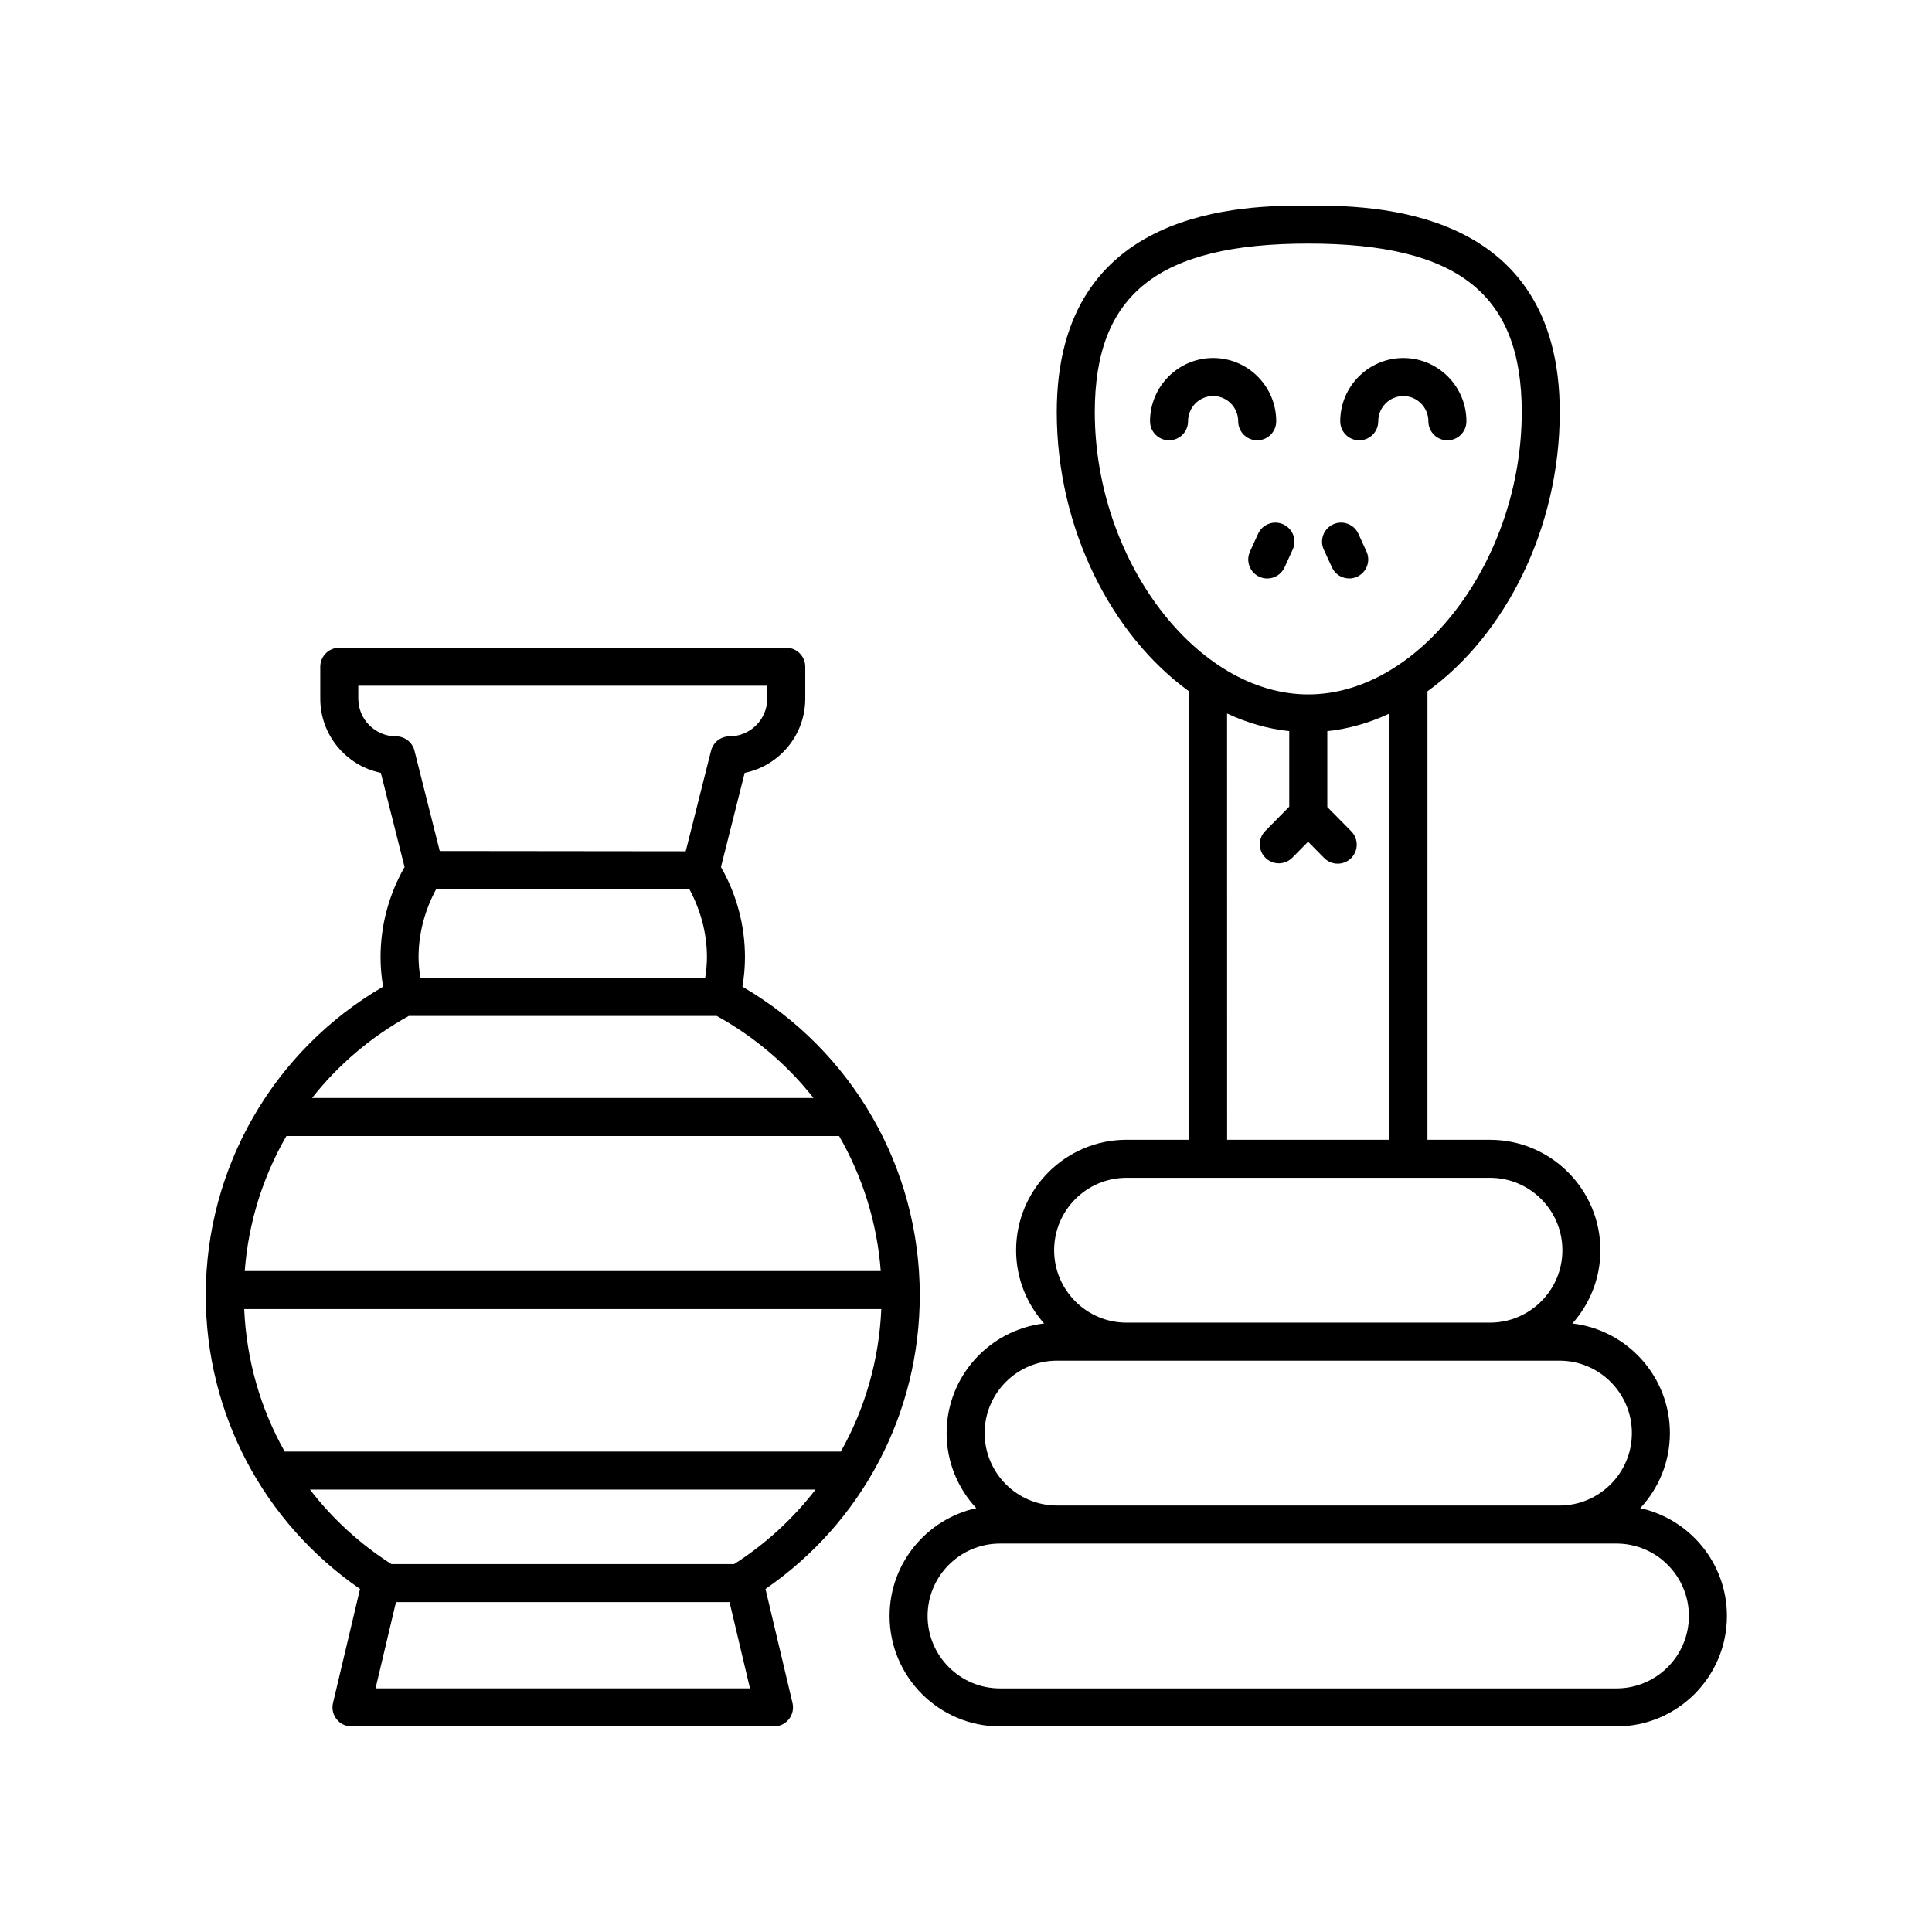
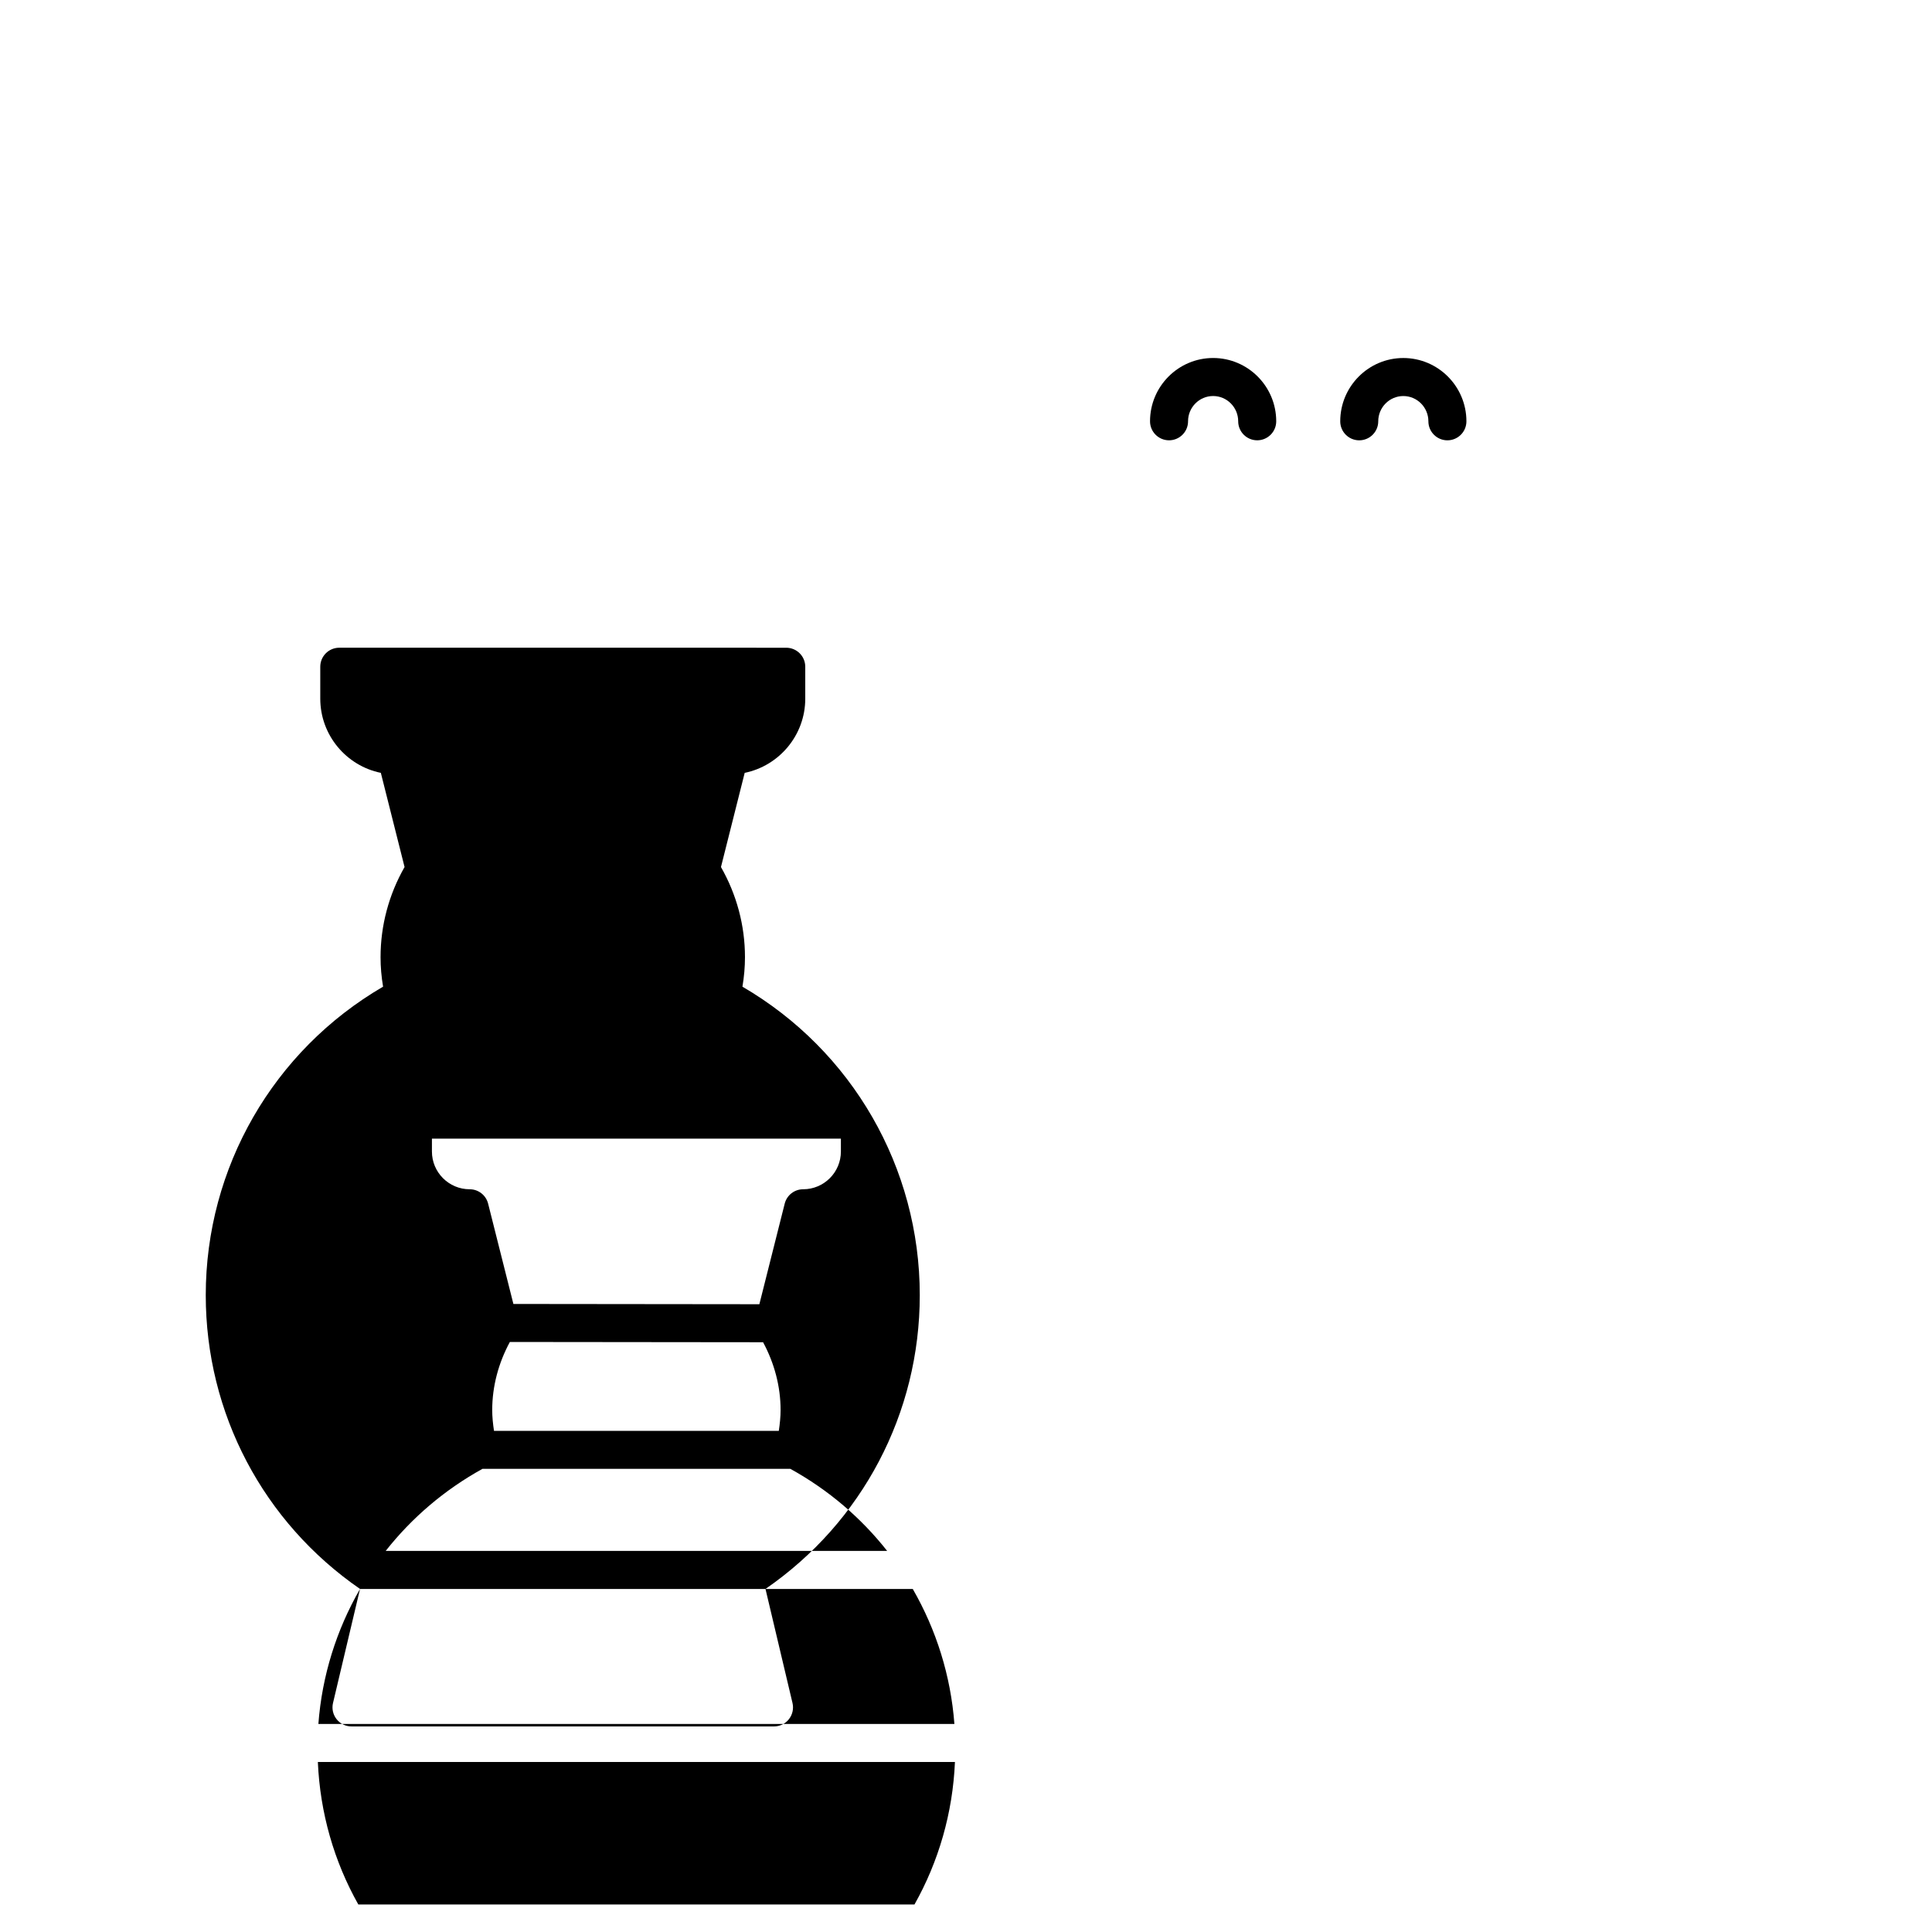
<svg xmlns="http://www.w3.org/2000/svg" fill="#000000" width="800px" height="800px" version="1.1" viewBox="144 144 512 512">
  <g>
-     <path d="m239.41 565.09-7.16 30.23c-0.355 1.5-0.004 3.078 0.953 4.285 0.953 1.211 2.41 1.914 3.949 1.914h111.97c1.539 0 2.996-0.703 3.949-1.914 0.957-1.207 1.305-2.789 0.953-4.285l-7.16-30.23c25.668-17.711 40.887-46.555 40.887-77.855 0-33.824-17.91-64.805-46.996-81.754 0.445-2.641 0.672-5.258 0.672-7.816 0-8.383-2.195-16.594-6.363-23.887l6.289-24.961c9.145-1.871 16.051-9.98 16.051-19.672v-8.449c0-2.781-2.254-5.039-5.039-5.039l-118.45-0.004c-2.781 0-5.039 2.254-5.039 5.039v8.449c0 9.691 6.902 17.805 16.051 19.672l6.289 24.961c-4.168 7.293-6.363 15.504-6.363 23.887 0 2.566 0.223 5.184 0.668 7.816-29.082 16.949-46.992 47.934-46.992 81.754 0.004 31.309 15.219 60.148 40.887 77.859zm-19.516-120.03h146.48c6.223 10.805 10.074 22.984 11.035 35.777h-168.55c0.961-12.793 4.809-24.973 11.035-35.777zm157.66 45.855c-0.578 13.484-4.305 26.367-10.727 37.766h-147.38c-6.422-11.398-10.148-24.281-10.727-37.766zm-134.03 100.52 5.414-22.852h88.398l5.414 22.852zm95.02-32.926h-90.812c-8.445-5.391-15.684-12.105-21.59-19.758h133.98c-5.898 7.648-13.141 14.367-21.582 19.758zm-83.145-155.35c-0.281-1.859-0.473-3.707-0.473-5.504 0-6.316 1.668-12.48 4.676-18.047l67.109 0.07c2.984 5.547 4.637 11.684 4.637 17.977 0 1.793-0.191 3.641-0.473 5.504zm-6.445-64.02c-5.516 0-10.004-4.488-10.004-10.004v-3.41h108.38v3.41c0 5.516-4.488 10.004-10.004 10.004-2.309 0-4.32 1.57-4.887 3.809l-6.715 26.656-65.184-0.07-6.699-26.586c-0.562-2.238-2.578-3.809-4.883-3.809zm3.379 74.094h81.609c10.098 5.578 18.762 13 25.645 21.746h-132.89c6.883-8.742 15.543-16.168 25.641-21.746z" />
+     <path d="m239.41 565.09-7.16 30.23c-0.355 1.5-0.004 3.078 0.953 4.285 0.953 1.211 2.41 1.914 3.949 1.914h111.97c1.539 0 2.996-0.703 3.949-1.914 0.957-1.207 1.305-2.789 0.953-4.285l-7.16-30.23c25.668-17.711 40.887-46.555 40.887-77.855 0-33.824-17.91-64.805-46.996-81.754 0.445-2.641 0.672-5.258 0.672-7.816 0-8.383-2.195-16.594-6.363-23.887l6.289-24.961c9.145-1.871 16.051-9.98 16.051-19.672v-8.449c0-2.781-2.254-5.039-5.039-5.039l-118.45-0.004c-2.781 0-5.039 2.254-5.039 5.039v8.449c0 9.691 6.902 17.805 16.051 19.672l6.289 24.961c-4.168 7.293-6.363 15.504-6.363 23.887 0 2.566 0.223 5.184 0.668 7.816-29.082 16.949-46.992 47.934-46.992 81.754 0.004 31.309 15.219 60.148 40.887 77.859zh146.48c6.223 10.805 10.074 22.984 11.035 35.777h-168.55c0.961-12.793 4.809-24.973 11.035-35.777zm157.66 45.855c-0.578 13.484-4.305 26.367-10.727 37.766h-147.38c-6.422-11.398-10.148-24.281-10.727-37.766zm-134.03 100.52 5.414-22.852h88.398l5.414 22.852zm95.02-32.926h-90.812c-8.445-5.391-15.684-12.105-21.59-19.758h133.98c-5.898 7.648-13.141 14.367-21.582 19.758zm-83.145-155.35c-0.281-1.859-0.473-3.707-0.473-5.504 0-6.316 1.668-12.48 4.676-18.047l67.109 0.07c2.984 5.547 4.637 11.684 4.637 17.977 0 1.793-0.191 3.641-0.473 5.504zm-6.445-64.02c-5.516 0-10.004-4.488-10.004-10.004v-3.41h108.38v3.41c0 5.516-4.488 10.004-10.004 10.004-2.309 0-4.32 1.57-4.887 3.809l-6.715 26.656-65.184-0.07-6.699-26.586c-0.562-2.238-2.578-3.809-4.883-3.809zm3.379 74.094h81.609c10.098 5.578 18.762 13 25.645 21.746h-132.89c6.883-8.742 15.543-16.168 25.641-21.746z" />
    <path d="m465.49 248.95c3.664 0 6.644 3.004 6.644 6.695 0 2.781 2.254 5.039 5.039 5.039 2.781 0 5.039-2.254 5.039-5.039 0-9.246-7.5-16.773-16.719-16.773s-16.723 7.523-16.723 16.773c0 2.781 2.254 5.039 5.039 5.039 2.781 0 5.039-2.254 5.039-5.039-0.008-3.691 2.973-6.695 6.641-6.695z" />
    <path d="m504.21 260.69c2.781 0 5.039-2.254 5.039-5.039 0-3.691 2.981-6.695 6.644-6.695 3.664 0 6.644 3.004 6.644 6.695 0 2.781 2.254 5.039 5.039 5.039 2.781 0 5.039-2.254 5.039-5.039 0-9.246-7.5-16.773-16.719-16.773s-16.719 7.523-16.719 16.773c-0.004 2.785 2.25 5.039 5.031 5.039z" />
-     <path d="m578.68 543.68c4.859-5.227 7.859-12.207 7.859-19.891 0-14.977-11.312-27.348-25.84-29.051 4.602-5.172 7.422-11.961 7.422-19.41 0-16.141-13.129-29.273-29.27-29.273h-16.562l0.004-118.85c20.52-14.836 35.059-43.105 35.059-73.988-0.004-54.742-50.168-54.742-66.652-54.742-16.484 0-66.648 0-66.648 54.746 0 30.883 14.535 59.152 35.059 73.988v118.84h-16.562c-16.141 0-29.27 13.133-29.27 29.273 0 7.453 2.82 14.238 7.422 19.41-14.527 1.707-25.84 14.074-25.84 29.051 0 7.684 3 14.664 7.859 19.891-13.121 2.891-22.973 14.594-22.973 28.57 0 16.145 13.129 29.273 29.266 29.273h163.37c16.141 0 29.27-13.129 29.27-29.27 0-13.977-9.852-25.684-22.973-28.574zm-144.55-290.46c0-31.309 16.922-44.668 56.574-44.668 39.656 0 56.574 13.359 56.574 44.668 0 39.152-26.965 74.809-56.574 74.809-29.609 0-56.574-35.652-56.574-74.809zm35.059 79.867c5.273 2.461 10.793 4.066 16.477 4.672v20.02l-6.348 6.438c-1.953 1.98-1.934 5.172 0.051 7.125 1.98 1.957 5.164 1.93 7.125-0.051l4.168-4.223 4.262 4.32c0.988 1 2.285 1.5 3.586 1.5 1.277 0 2.555-0.48 3.539-1.453 1.98-1.953 2.004-5.144 0.051-7.125l-6.356-6.445c0-0.012 0.008-0.023 0.008-0.039v-20.066c5.684-0.602 11.207-2.211 16.48-4.672v112.97h-43.031zm-26.641 123.04h96.312c10.582 0 19.191 8.609 19.191 19.195 0 10.582-8.609 19.191-19.191 19.191h-96.312c-10.582 0-19.191-8.609-19.191-19.191 0-10.586 8.609-19.195 19.191-19.195zm-18.414 48.465h133.14c10.582 0 19.191 8.609 19.191 19.195 0 10.582-8.609 19.191-19.191 19.191h-133.14c-10.582 0-19.191-8.609-19.191-19.191-0.004-10.586 8.605-19.195 19.191-19.195zm148.26 86.852h-163.38c-10.582 0-19.191-8.609-19.191-19.191 0-10.586 8.609-19.195 19.191-19.195h163.37c10.582 0 19.191 8.609 19.191 19.195 0.004 10.582-8.605 19.191-19.188 19.191z" />
-     <path d="m477.41 285.45-2.156 4.723c-1.156 2.527-0.039 5.519 2.492 6.676 0.676 0.309 1.387 0.457 2.09 0.457 1.91 0 3.738-1.094 4.586-2.949l2.156-4.723c1.156-2.527 0.039-5.519-2.492-6.676-2.527-1.16-5.523-0.043-6.676 2.492z" />
-     <path d="m496.97 294.35c0.848 1.855 2.676 2.949 4.586 2.949 0.699 0 1.41-0.148 2.09-0.457 2.531-1.156 3.648-4.144 2.492-6.676l-2.156-4.723c-1.152-2.535-4.156-3.648-6.676-2.492-2.531 1.156-3.648 4.144-2.492 6.676z" />
  </g>
</svg>